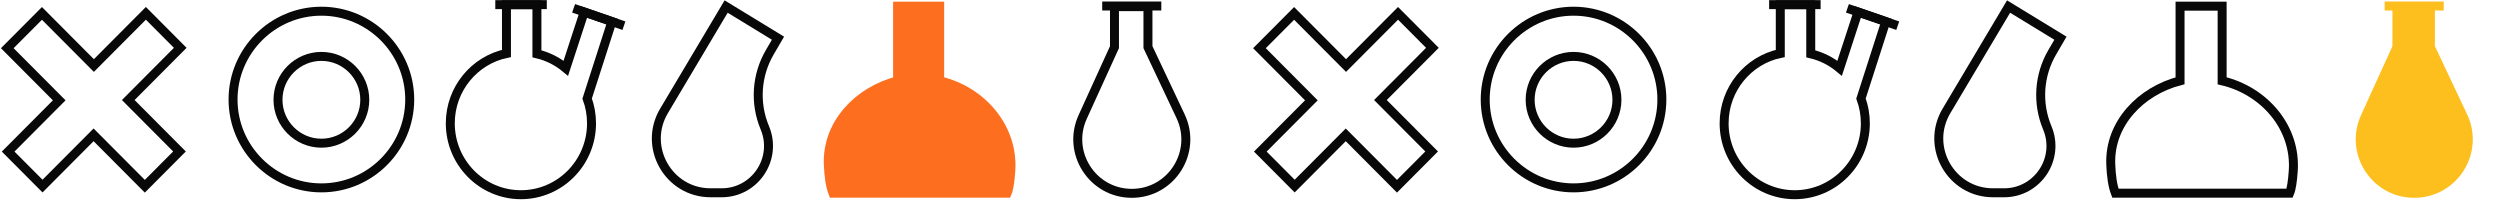
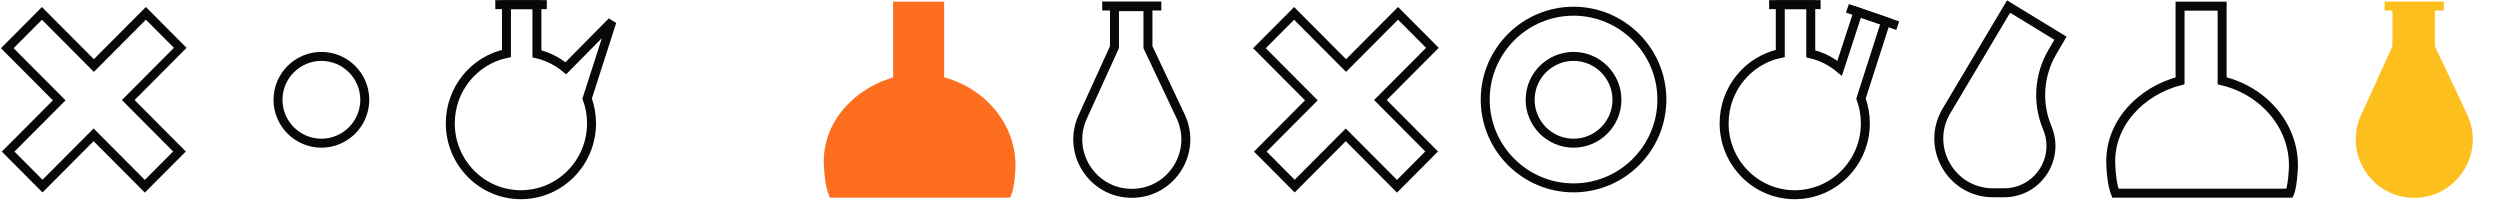
<svg xmlns="http://www.w3.org/2000/svg" width="1733" height="139" viewBox="0 0 1733 139" fill="none">
  <path d="M935.274 43.217L969.121 9.242L992.948 33.159L959.085 67.151L956.898 69.346L959.085 71.541L992.413 104.995L968.385 129.114L935.074 95.676L932.87 93.465L930.667 95.676L897.47 128.999L873.643 105.082L906.857 71.742L909.043 69.547L906.857 67.352L873.042 33.409L897.07 9.29L930.868 43.217L933.071 45.428L935.274 43.217Z" stroke="#090808" stroke-width="6.22" />
  <path d="M1029.55 68.999C1029.55 35.259 1057.04 7.766 1090.78 7.766C1124.52 7.766 1152.01 35.259 1152.01 68.999C1152.01 102.739 1124.52 130.232 1090.78 130.232C1057.04 130.232 1029.55 102.739 1029.55 68.999Z" stroke="#090808" stroke-width="6.22" />
  <path d="M1060.7 69.178C1060.7 52.605 1074.21 39.096 1090.78 39.096C1107.35 39.096 1120.86 52.605 1120.86 69.178C1120.86 85.751 1107.35 99.26 1090.78 99.26C1074.21 99.26 1060.7 85.751 1060.7 69.178Z" stroke="#090808" stroke-width="6.22" />
  <path d="M67.278 43.217L101.125 9.242L124.952 33.159L91.089 67.151L88.902 69.346L91.089 71.541L124.417 104.995L100.389 129.114L67.078 95.676L64.874 93.465L62.671 95.676L29.474 128.999L5.647 105.082L38.861 71.742L41.047 69.547L38.861 67.352L5.046 33.409L29.074 9.29L62.872 43.217L65.075 45.428L67.278 43.217Z" stroke="#090808" stroke-width="6.22" />
-   <path d="M161.551 68.999C161.551 35.259 189.044 7.766 222.784 7.766C256.524 7.766 284.017 35.259 284.017 68.999C284.017 102.739 256.524 130.232 222.784 130.232C189.044 130.232 161.551 102.739 161.551 68.999Z" stroke="#090808" stroke-width="6.22" />
  <path d="M192.704 69.178C192.704 52.605 206.212 39.096 222.785 39.096C239.359 39.096 252.867 52.605 252.867 69.178C252.867 85.751 239.359 99.26 222.785 99.26C206.212 99.26 192.704 85.751 192.704 69.178Z" stroke="#090808" stroke-width="6.22" />
-   <path d="M460.305 76.861L503.356 4.541L539.307 26.48L533.619 36.218C524.305 52.163 523.029 71.559 530.173 88.588C539.153 109.993 523.432 133.636 500.22 133.636H492.581C463.443 133.636 445.4 101.899 460.305 76.861Z" stroke="#090808" stroke-width="6.22" />
  <path d="M651.382 4.271H622.215V56.011C594.996 63.056 573.171 85.658 574.187 113.756C574.467 121.511 575.389 128.714 577.387 133.905H698.175C699.418 131.057 700.205 125.365 700.687 118.462C702.781 88.487 680.638 62.866 651.382 56.011V4.271Z" fill="#FD6F1E" stroke="#FD6F1E" stroke-width="6.22" />
  <path d="M772.554 32.687V4.6H795.761V32.687L818.4 80.607C830.128 105.431 812.02 134.014 784.564 134.014C757.334 134.014 739.221 105.859 750.509 81.079L772.554 32.687Z" stroke="#090808" stroke-width="6.22" />
  <path d="M764.059 4.161H805.019" stroke="#090808" stroke-width="6.22" />
-   <path d="M410.043 85.494C410.043 112.818 388.128 134.967 361.094 134.967C334.06 134.967 312.145 112.818 312.145 85.494C312.145 61.641 328.847 41.731 351.076 37.058V3.274C351.076 3.274 370.542 3.273 372.19 3.273V37.298C379.672 39.05 386.496 42.536 392.226 47.315L404.971 8.336L424.183 14.937L407.013 68.32C408.973 73.67 410.043 79.456 410.043 85.494Z" stroke="#090808" stroke-width="6.22" />
+   <path d="M410.043 85.494C410.043 112.818 388.128 134.967 361.094 134.967C334.06 134.967 312.145 112.818 312.145 85.494C312.145 61.641 328.847 41.731 351.076 37.058V3.274C351.076 3.274 370.542 3.273 372.19 3.273V37.298C379.672 39.05 386.496 42.536 392.226 47.315L424.183 14.937L407.013 68.32C408.973 73.67 410.043 79.456 410.043 85.494Z" stroke="#090808" stroke-width="6.22" />
  <path d="M343.34 3.209H379.037" stroke="#090808" stroke-width="6.22" />
-   <path d="M397.617 5.771L432.49 17.819" stroke="#090808" stroke-width="6.22" />
  <path d="M1349.3 76.861L1392.35 4.541L1428.3 26.48L1422.62 36.218C1413.3 52.163 1412.03 71.559 1419.17 88.588C1428.15 109.993 1412.43 133.636 1389.22 133.636H1381.58C1352.44 133.636 1334.4 101.899 1349.3 76.861Z" stroke="#090808" stroke-width="6.22" />
  <path d="M1540.38 4.271H1511.21V56.011C1483.99 63.056 1462.17 85.658 1463.18 113.756C1463.46 121.511 1464.39 128.714 1466.38 133.905H1587.17C1588.41 131.057 1589.2 125.365 1589.68 118.462C1591.78 88.487 1569.63 62.866 1540.38 56.011V4.271Z" stroke="#090808" stroke-width="6.22" />
  <path d="M1661.55 32.687V4.6H1684.76V32.687L1707.4 80.607C1719.12 105.431 1701.02 134.014 1673.56 134.014C1646.33 134.014 1628.22 105.859 1639.51 81.079L1661.55 32.687Z" fill="#FDBF1E" stroke="#FDBF1E" stroke-width="6.22" />
  <path d="M1653.05 4.161H1694.01" stroke="#FDBF1E" stroke-width="6.22" />
  <path d="M1293.06 85.494C1293.06 112.818 1271.14 134.967 1244.11 134.967C1217.08 134.967 1195.16 112.818 1195.16 85.494C1195.16 61.641 1211.86 41.731 1234.09 37.058V3.274C1234.09 3.274 1253.56 3.273 1255.21 3.273V37.298C1262.69 39.05 1269.51 42.536 1275.24 47.315L1287.99 8.336L1307.2 14.937L1290.03 68.32C1291.99 73.67 1293.06 79.456 1293.06 85.494Z" stroke="#090808" stroke-width="6.22" />
  <path d="M1226.36 3.209H1262.05" stroke="#090808" stroke-width="6.22" />
  <path d="M1280.63 5.771L1315.51 17.819" stroke="#090808" stroke-width="6.22" />
</svg>